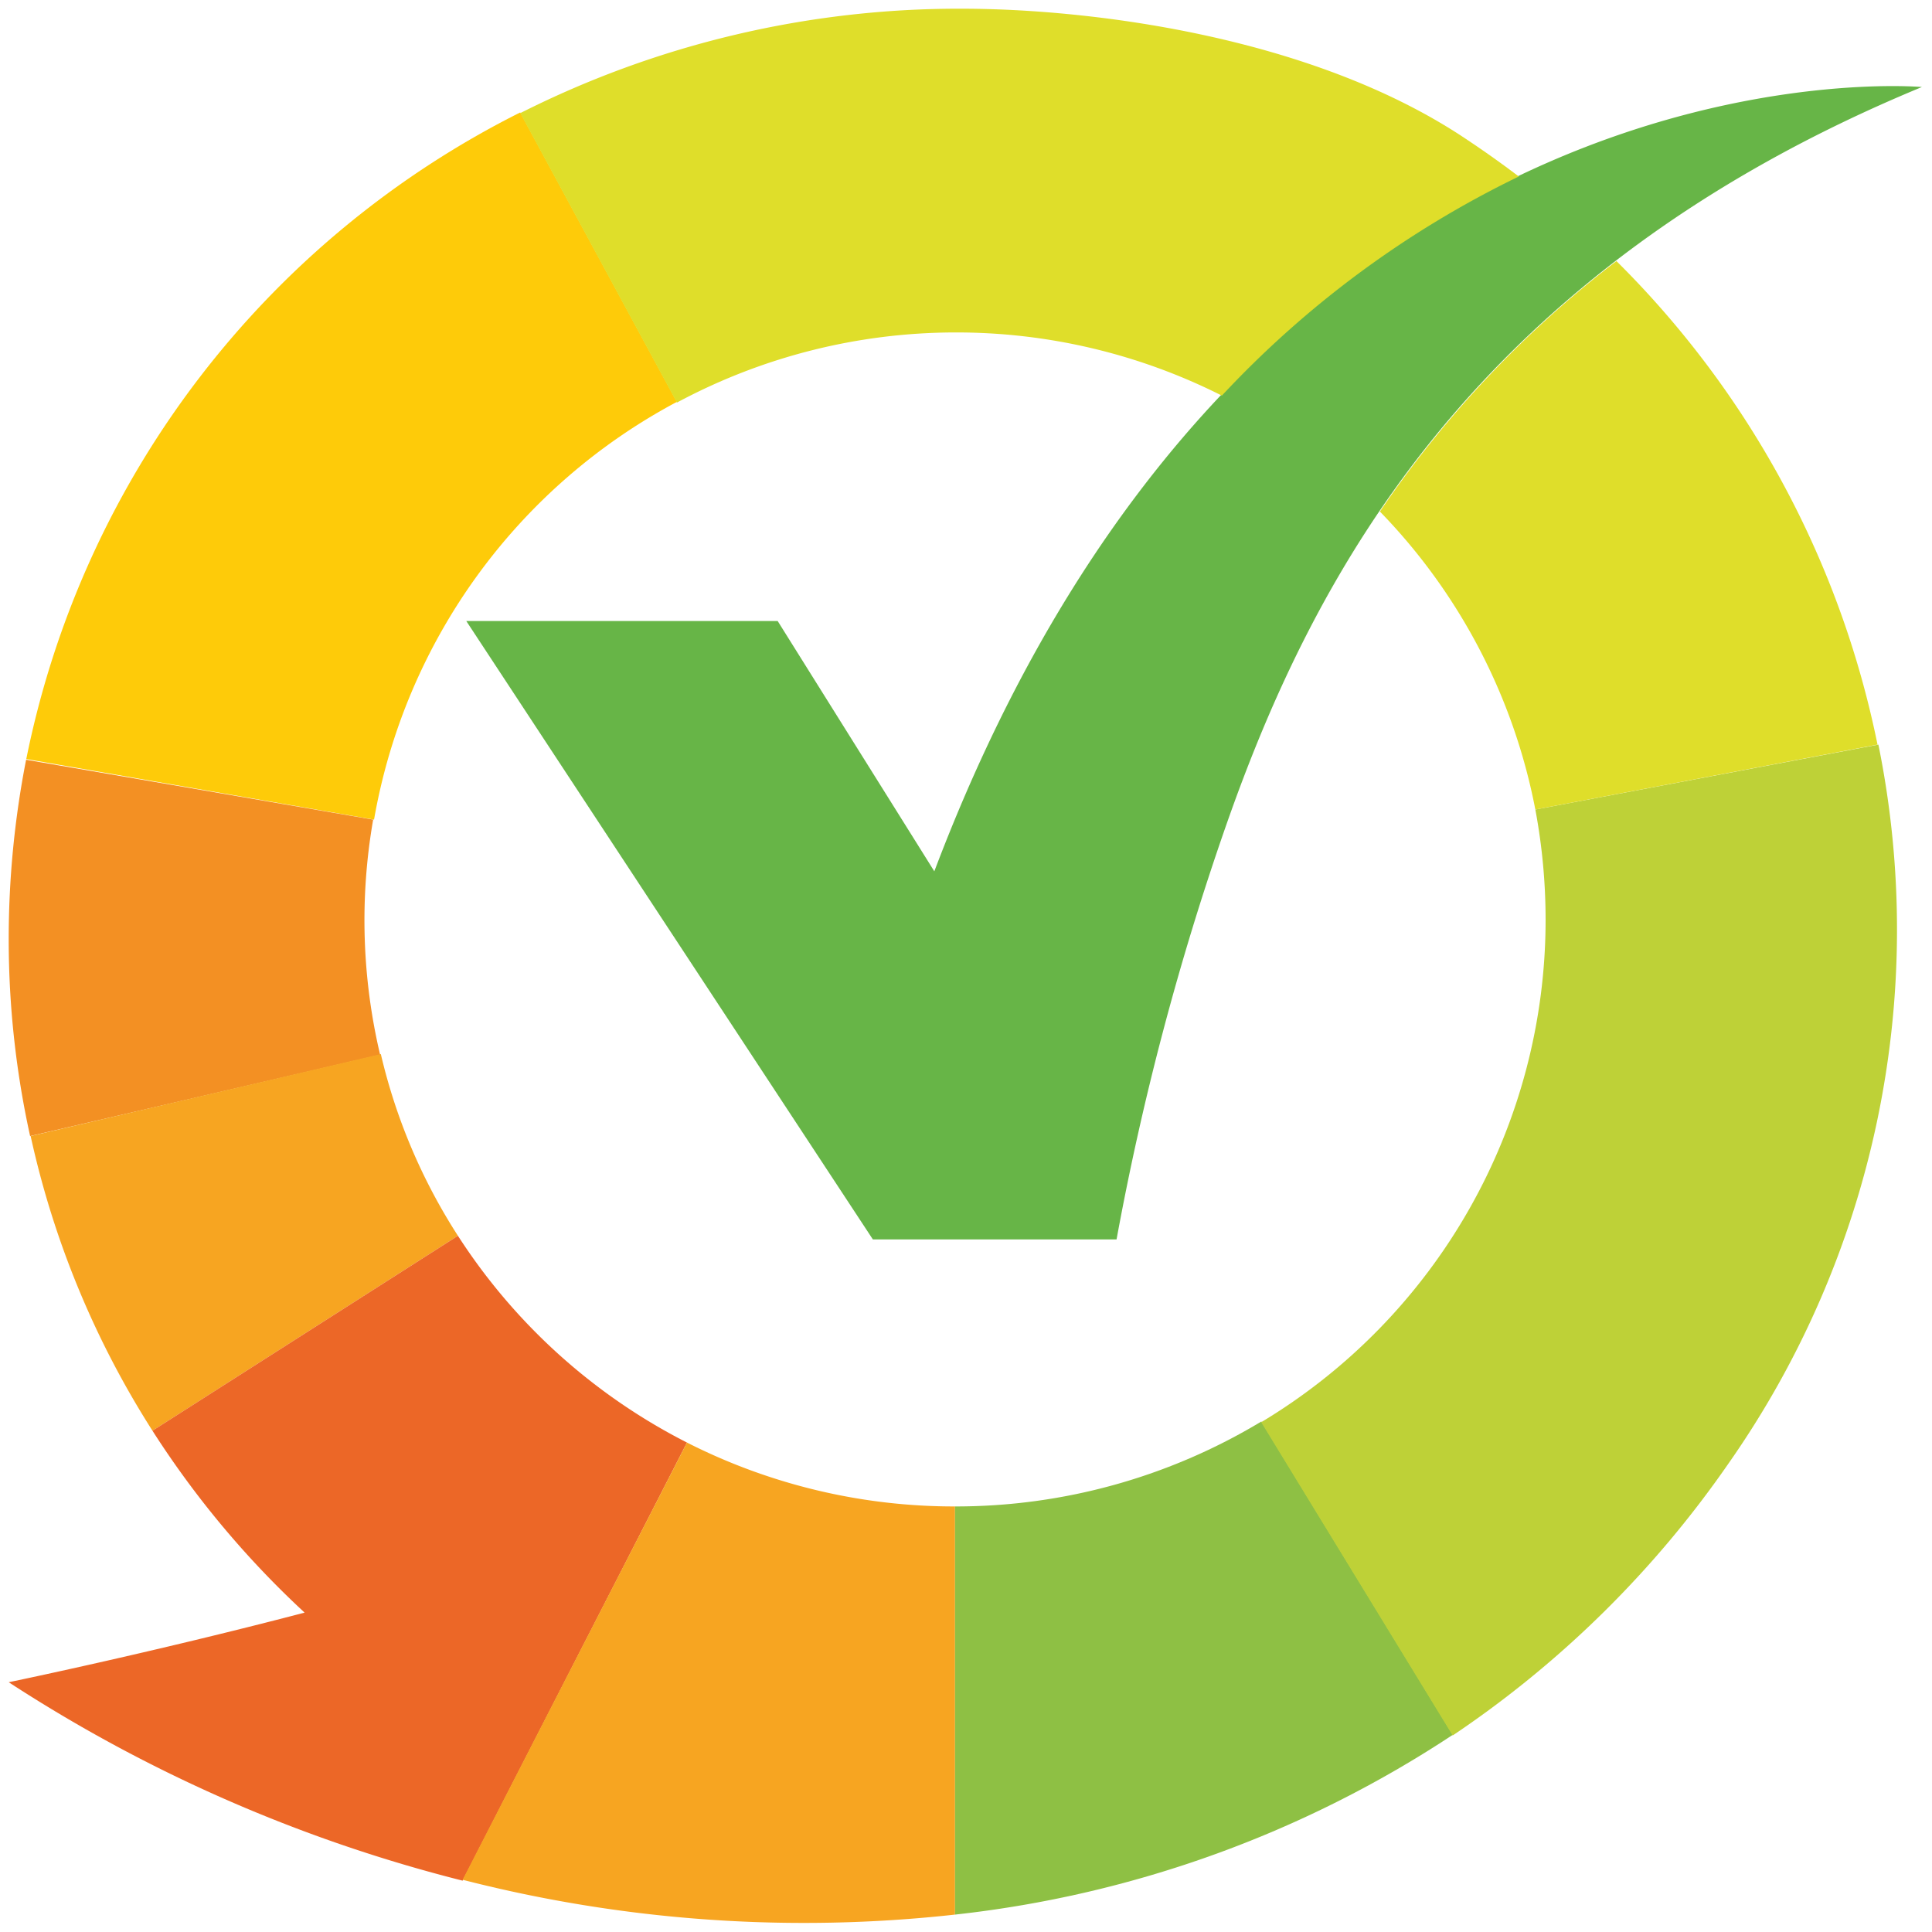
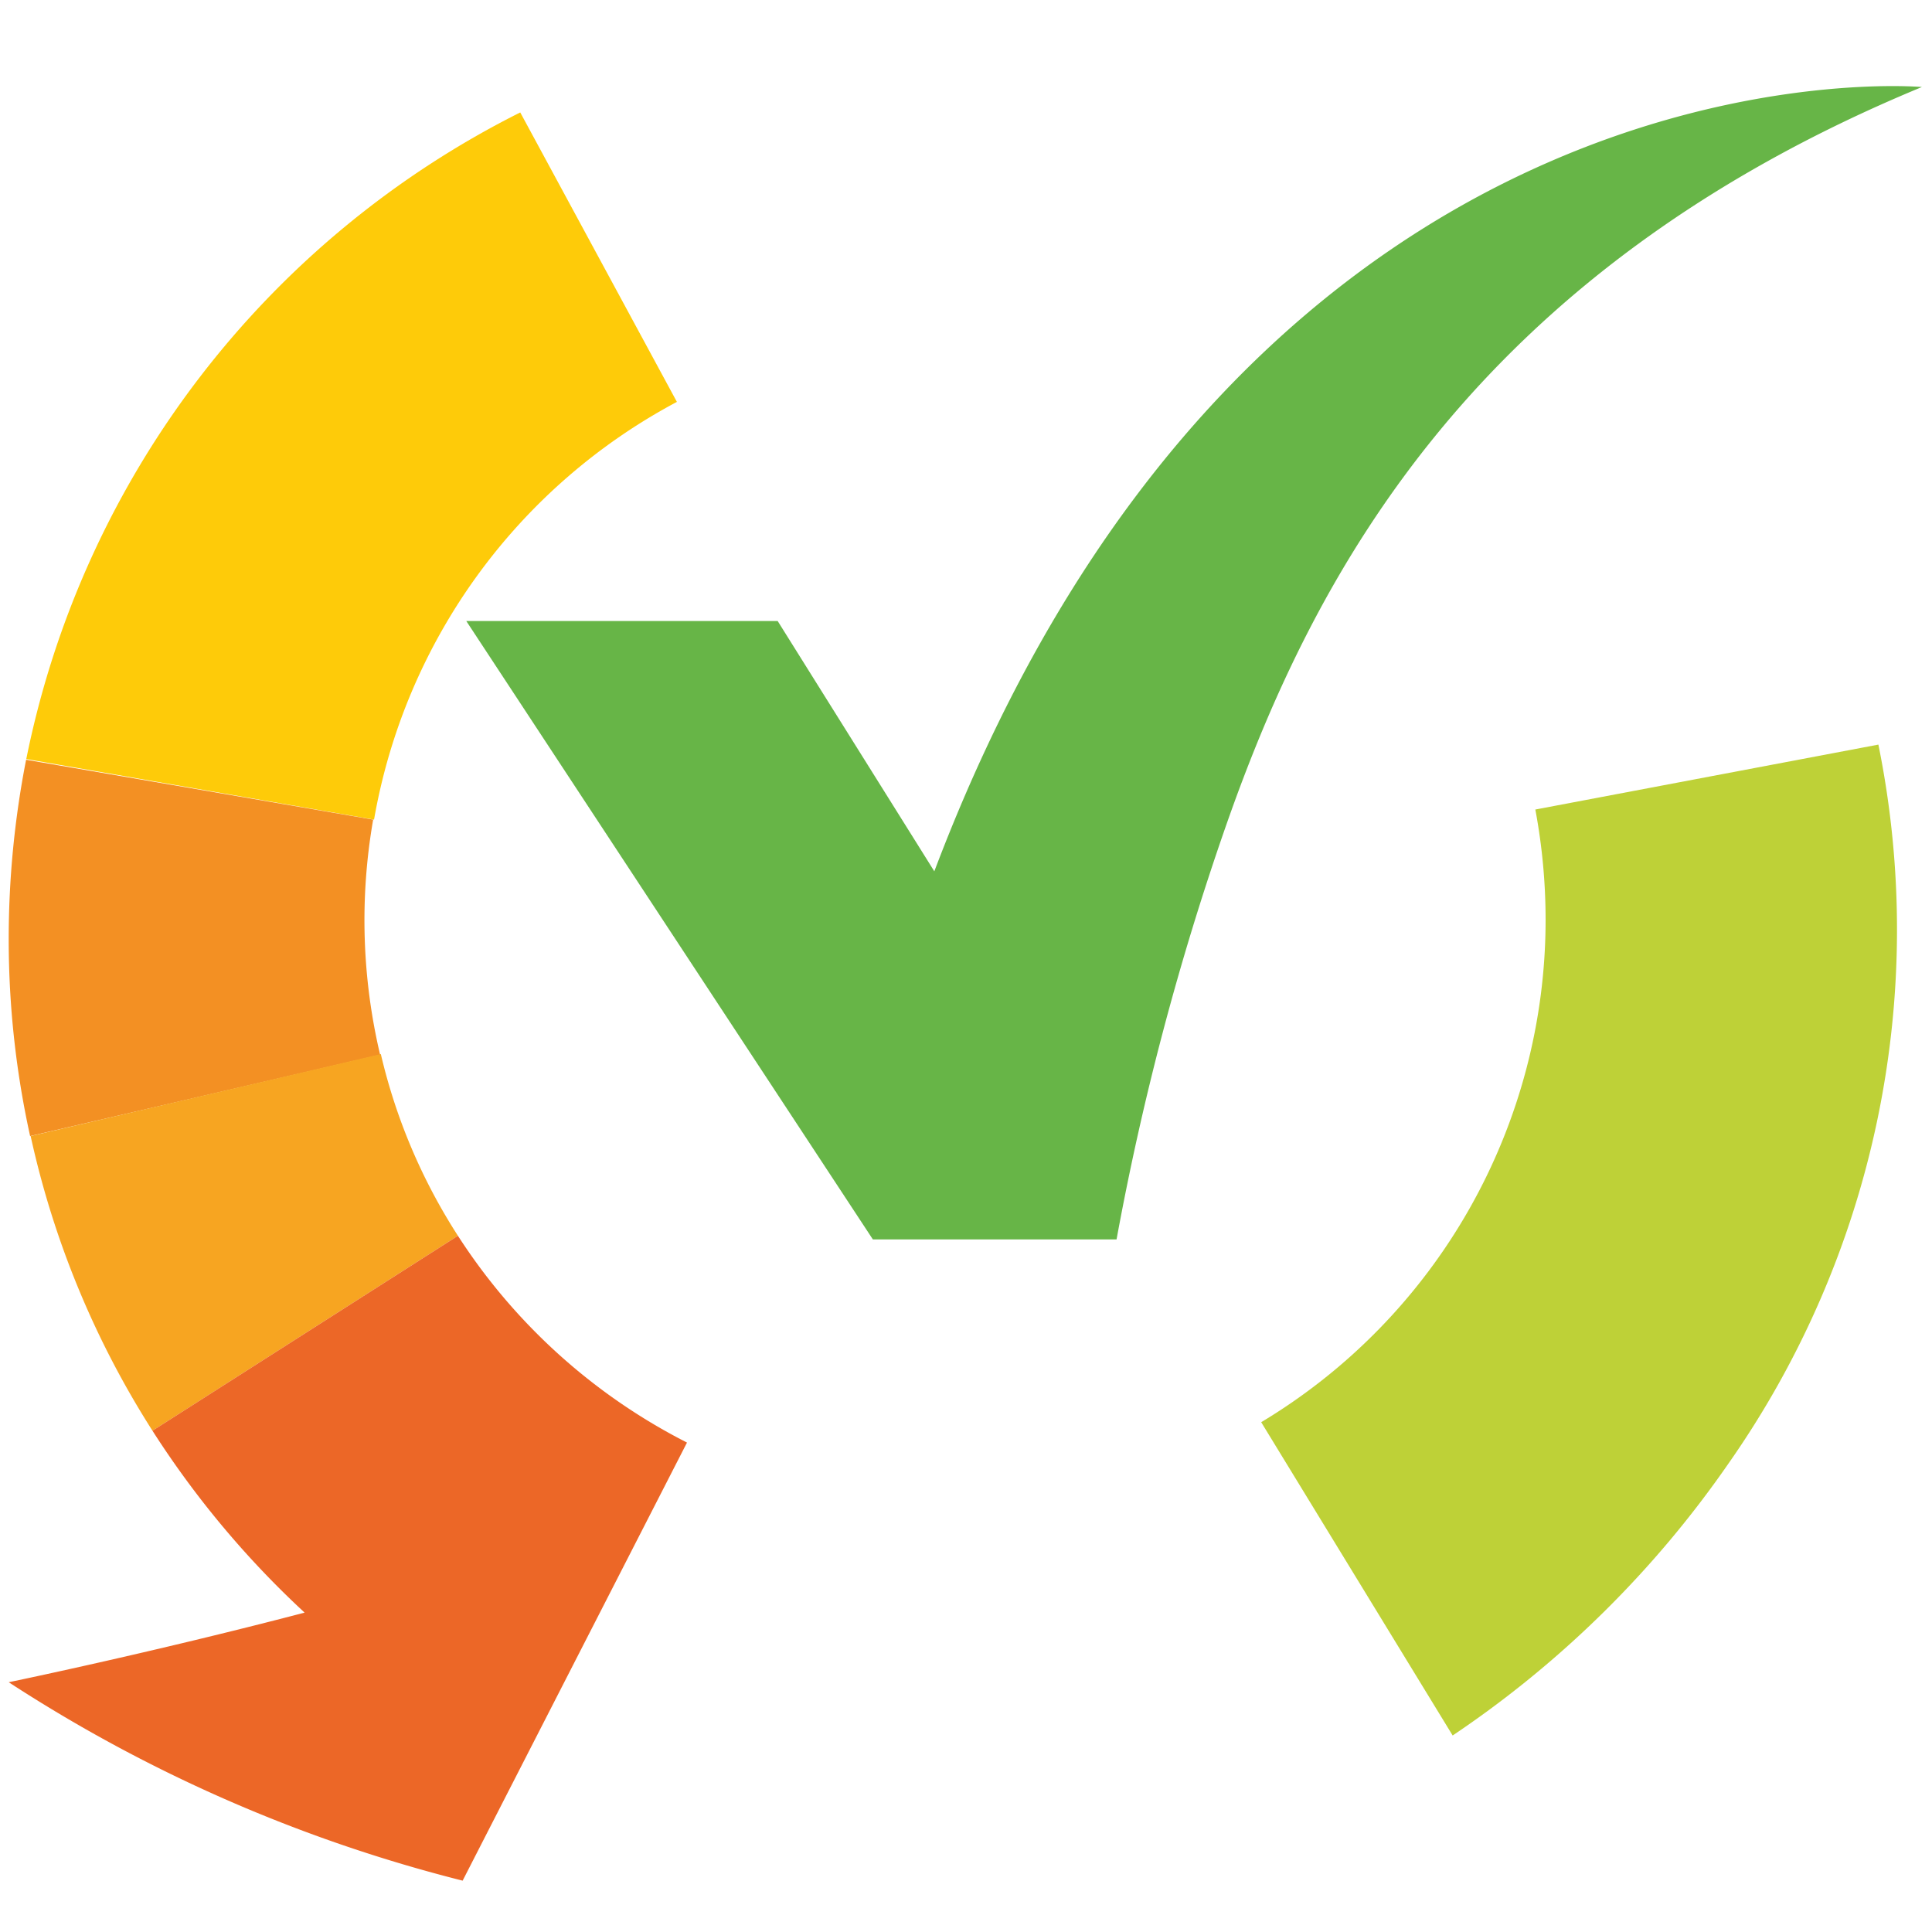
<svg xmlns="http://www.w3.org/2000/svg" id="a5b71278-a557-47ca-9ae2-ed466b9ac1d4" data-name="Laag 1" viewBox="0 0 111 111">
  <path d="M29.89,6.46l9,16.63a33.75,33.75,0,0,0-17.4,24L1.51,43.61A53.31,53.31,0,0,1,29.89,6.46Z" style="fill:#fecb09" />
  <path d="M.5,54a53.64,53.64,0,0,1,1-10.35l19.94,3.44a33.61,33.61,0,0,0,.4,13.51L1.73,65.27A52.52,52.52,0,0,1,.5,54Z" style="fill:#f39023" />
  <path d="M26.31,71,8.76,82.2a52.23,52.23,0,0,1-7-16.93l20.12-4.71A33.17,33.17,0,0,0,26.31,71Z" style="fill:#f7a521" />
  <path d="M39.47,82.88,26.58,108.05A86.52,86.52,0,0,1,.5,96.65s8.14-1.68,17-4A53.55,53.55,0,0,1,8.76,82.2L26.31,71A34,34,0,0,0,39.47,82.88Z" style="fill:#ec6727" />
-   <path d="M54.87,86.55V110a78.83,78.83,0,0,1-28.29-2L39.47,82.88A33.91,33.91,0,0,0,54.87,86.55Z" style="fill:#f7a521" />
-   <path d="M72.47,81.67l11,18A64.67,64.67,0,0,1,54.87,110V86.55A34,34,0,0,0,72.47,81.67Z" style="fill:#8ec044" />
  <path d="M88.8,52.83a34.33,34.33,0,0,0-.59-6.32l19.71-3.73a53.42,53.42,0,0,1-8.61,41.3A59.81,59.81,0,0,1,83.46,99.71l-11-18A33.66,33.66,0,0,0,88.8,52.83Z" style="fill:#bed137" />
  <path d="M26.79,35.68,50.15,71.21h14a159,159,0,0,1,6.27-23.72c5.1-14.6,14.33-31.88,40-42.49,0,0-38.38-3.46-56.74,45.06l-9-14.38Z" style="fill:#67b547" />
-   <path d="M92.87,15a54.3,54.3,0,0,1,15,27.78L88.21,46.51a33.67,33.67,0,0,0-8.93-17.12A61.71,61.71,0,0,1,92.87,15Zm-38,4.1A33.84,33.84,0,0,1,70.2,22.73,57.77,57.77,0,0,1,87.26,10.14Q85.64,8.91,83.9,7.77C75.12,2.05,62.62.5,55.22.5a55.93,55.93,0,0,0-25.33,6l9,16.63A33.9,33.9,0,0,1,54.87,19.1Z" style="fill:#dfde2a" />
</svg>